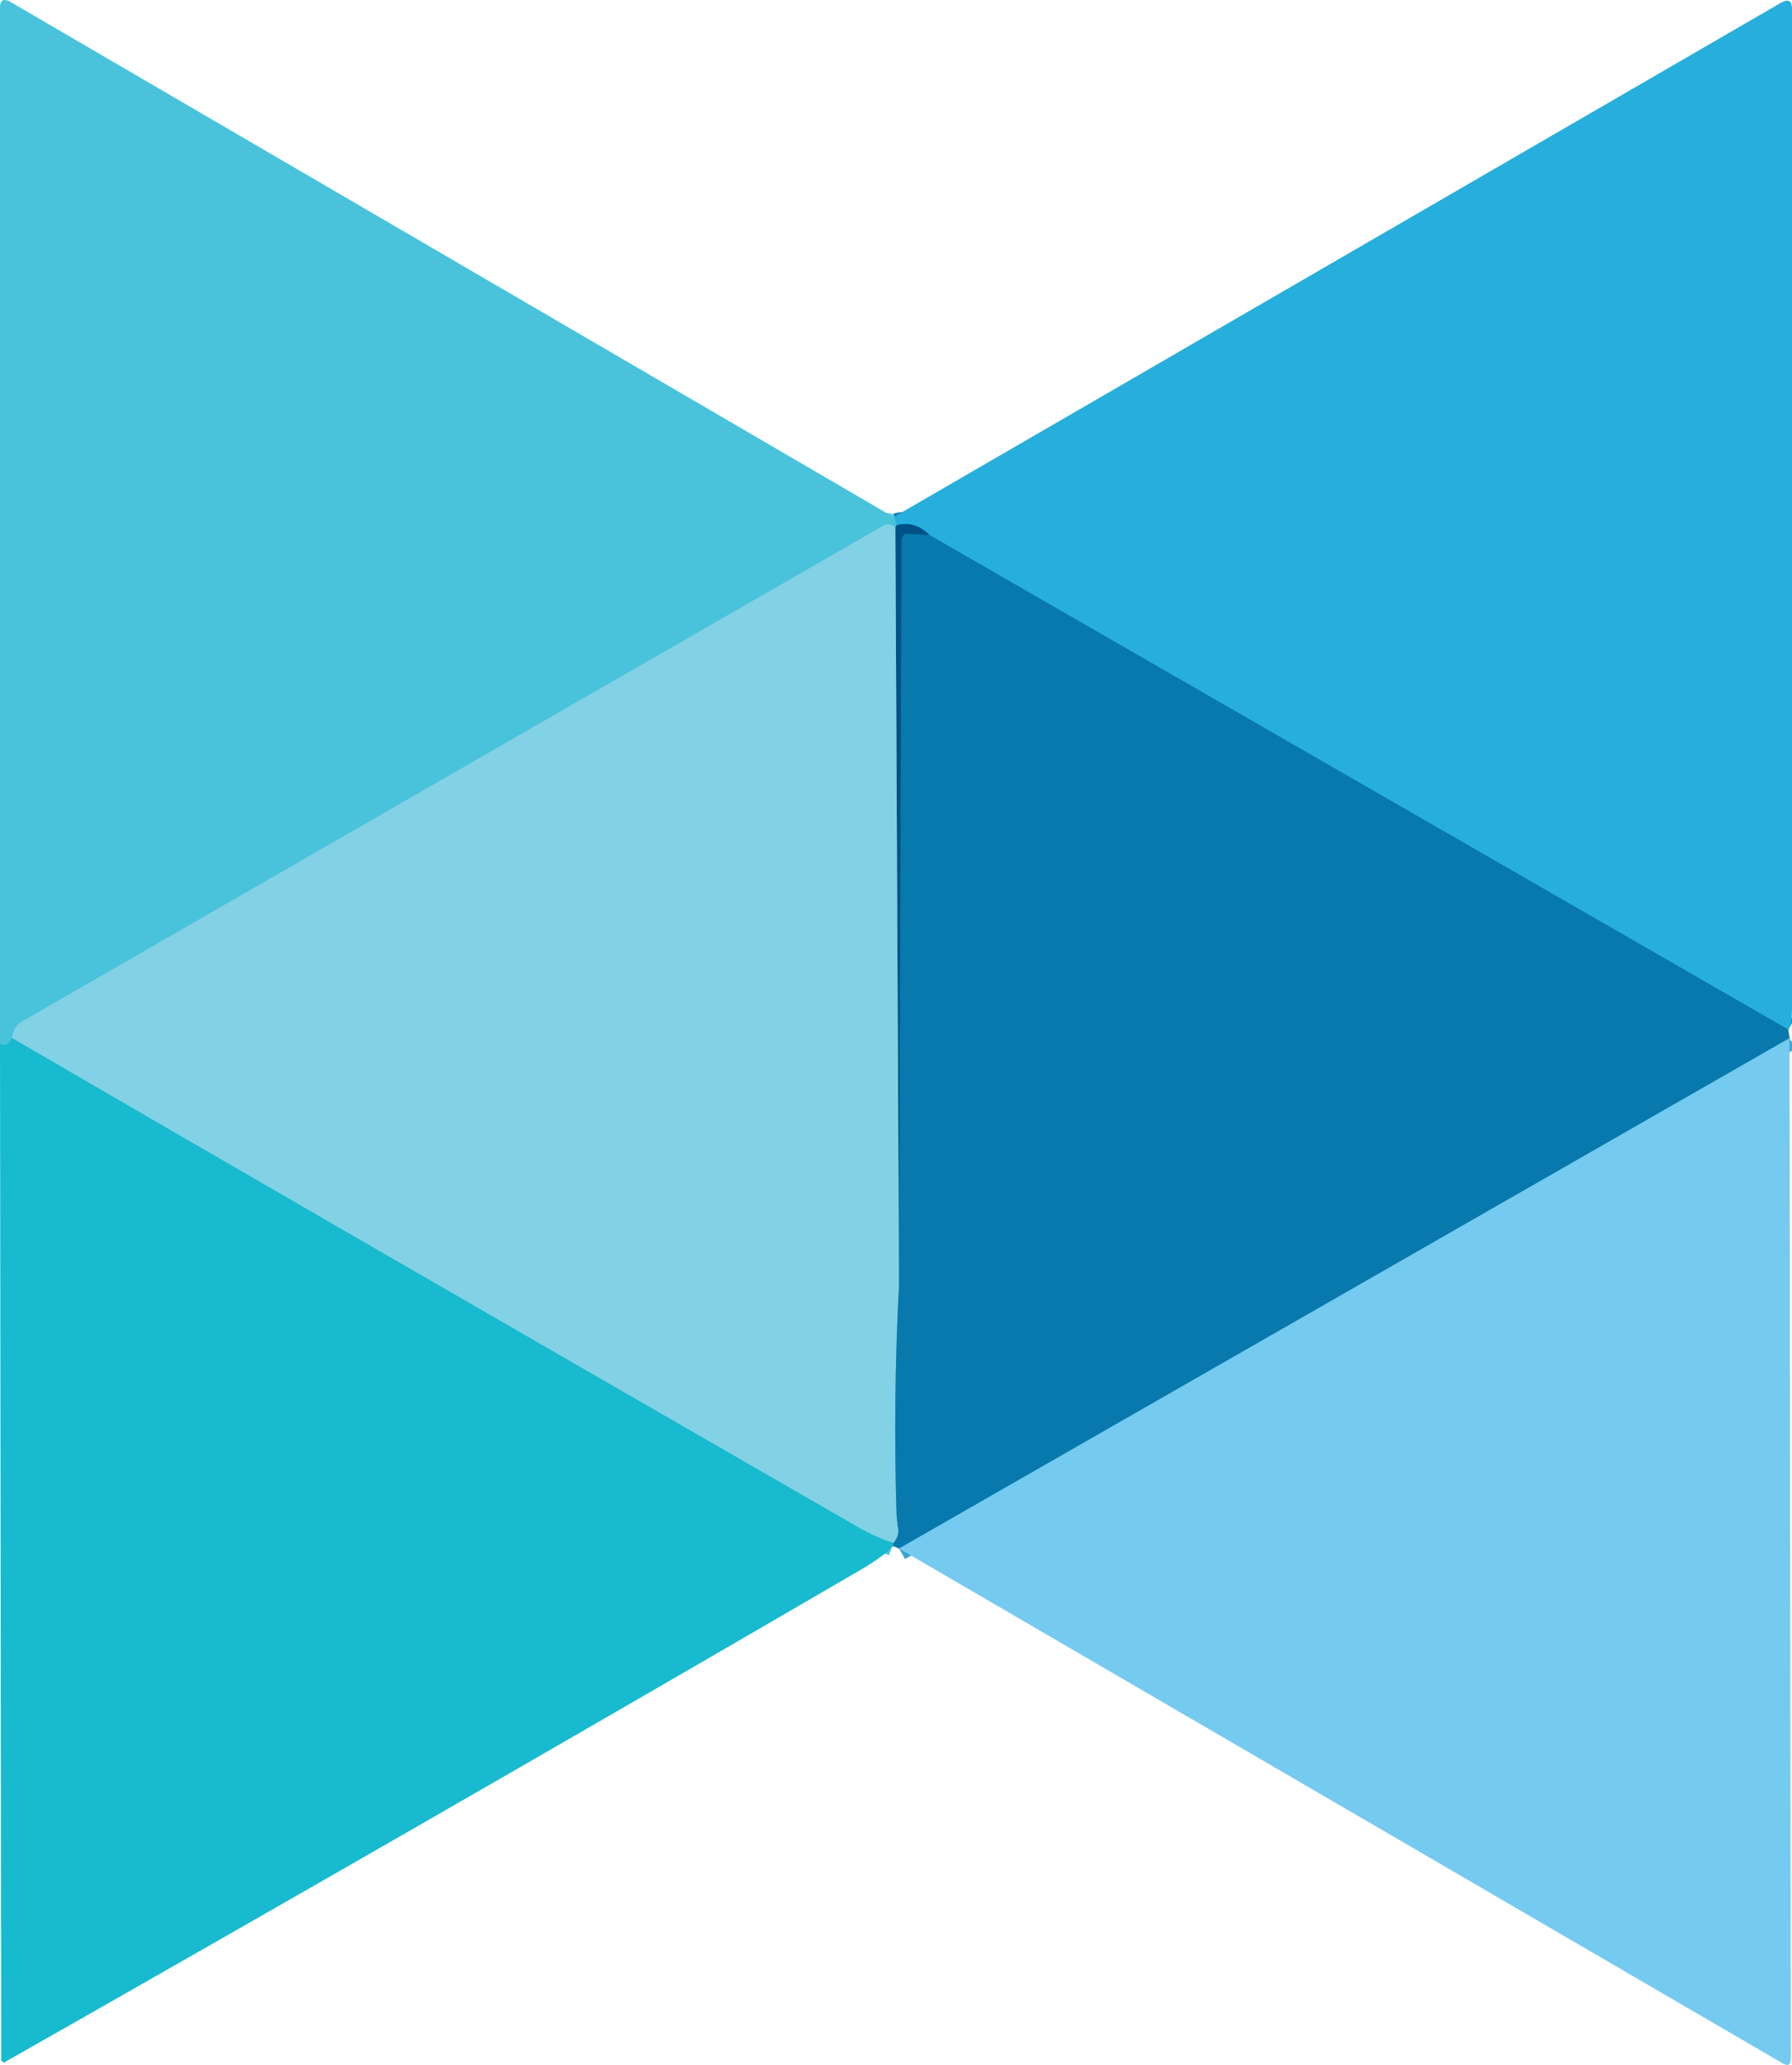
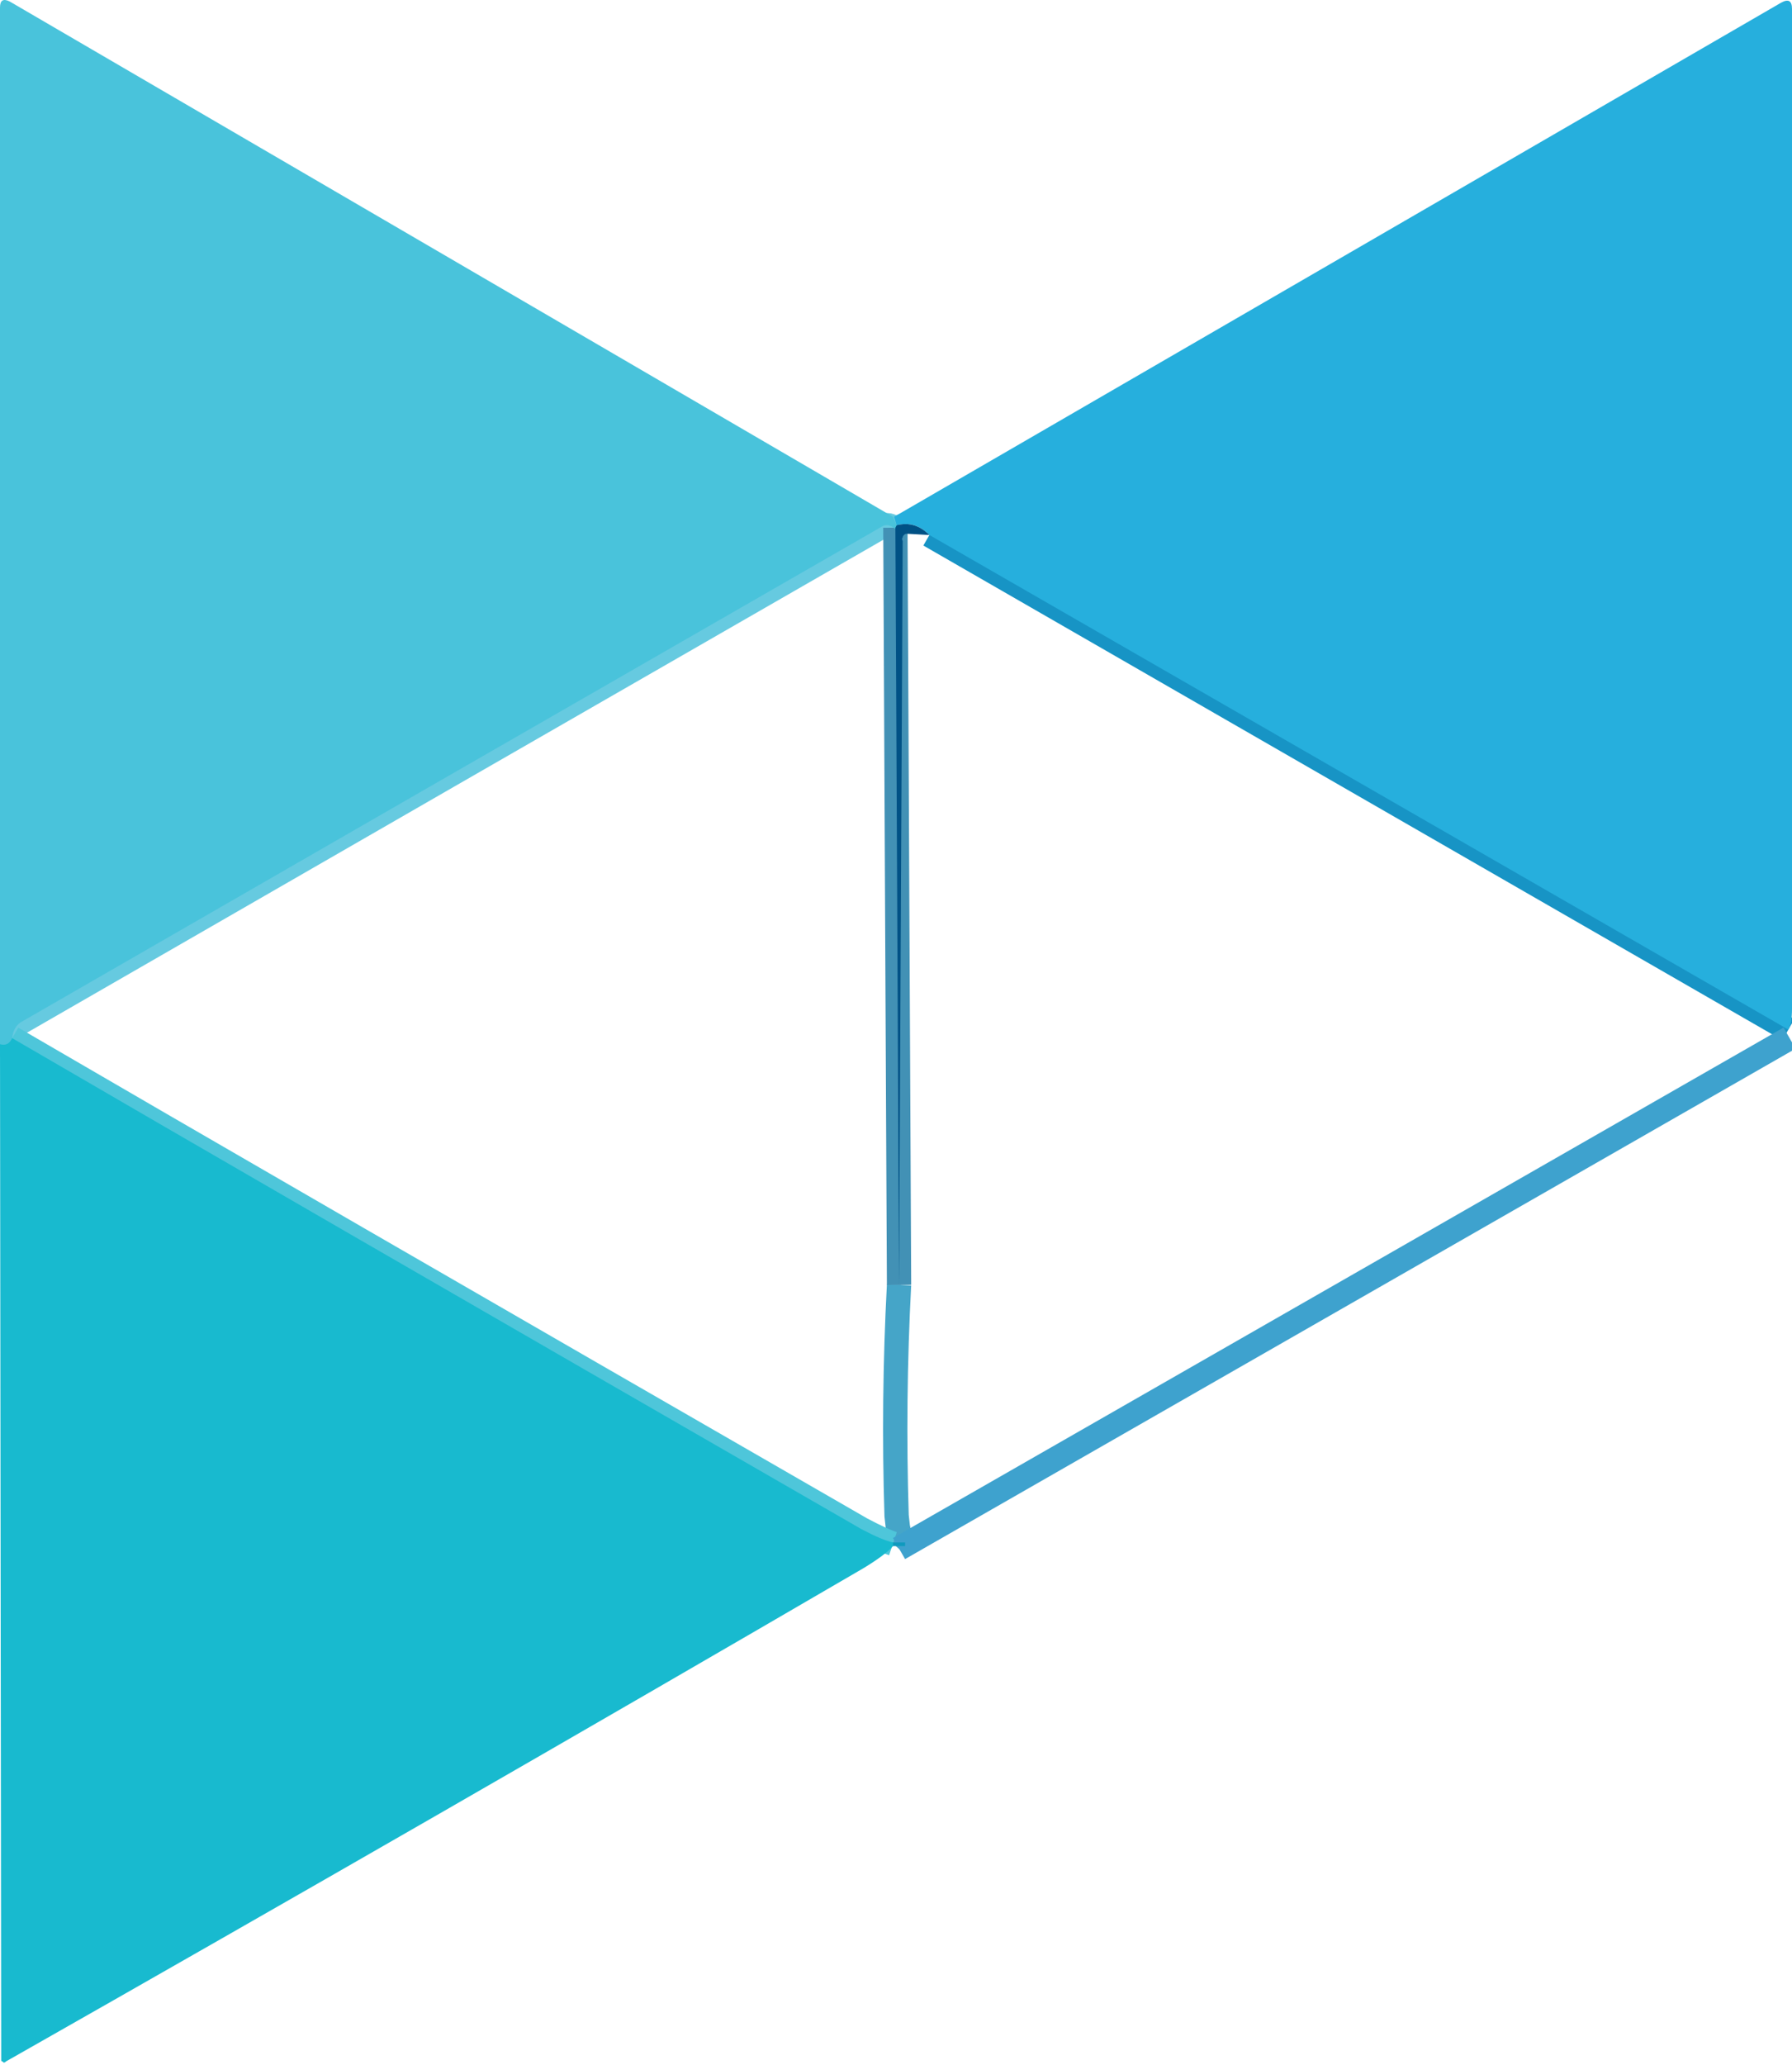
<svg xmlns="http://www.w3.org/2000/svg" viewBox="-69.529 61.061 147.5 169.913">
  <path class="a" d="M 3.971 103.584 L 4.271 104.284" id="path1" style="fill: none; stroke: rgb(56, 185, 220); stroke-width: 2px;" transform="matrix(1, 0, 0, 1, 0, -1.4210854715202004e-14)" />
  <path class="b" d="M 4.271 104.284 L 4.171 104.584" id="path2" style="fill: none; stroke: rgb(37, 138, 176); stroke-width: 2px;" transform="matrix(1, 0, 0, 1, 0, -1.4210854715202004e-14)" />
  <path class="c" d="M 4.171 104.584 C 3.771 104.251 3.404 104.184 3.071 104.384 C -20.596 117.984 -44.229 131.584 -67.829 145.184 C -68.229 145.451 -68.463 145.884 -68.529 146.484" id="path3" style="fill: none; stroke: rgb(102, 202, 224); stroke-width: 2px;" transform="matrix(1, 0, 0, 1, 0, -1.4210854715202004e-14)" />
  <path class="d" d="M -68.529 146.484 C -68.729 146.951 -69.063 147.118 -69.529 146.984" id="path4" style="fill: none; stroke: rgb(49, 191, 213); stroke-width: 2px;" transform="matrix(1, 0, 0, 1, 0, -1.4210854715202004e-14)" />
  <path class="e" d="M 77.671 145.784 L 6.971 105.084" id="path5" style="fill: none; stroke: rgb(23, 148, 197); stroke-width: 2px;" transform="matrix(1, 0, 0, 1, 0, -1.4210854715202004e-14)" />
-   <path class="f" d="M 6.971 105.084 C 6.171 104.284 5.271 104.018 4.271 104.284" id="path6" style="fill: none; stroke: rgb(19, 128, 177); stroke-width: 2px;" transform="matrix(1, 0, 0, 1, 0, -1.4210854715202004e-14)" />
  <path class="g" d="M 4.471 166.784 C 4.137 173.118 4.071 179.451 4.271 185.784 C 4.271 185.784 4.304 186.084 4.371 186.684 C 4.504 187.151 4.371 187.618 3.971 188.084" id="path7" style="fill: none; stroke: rgb(69, 165, 200); stroke-width: 2px;" transform="matrix(1, 0, 0, 1, 0, -1.4210854715202004e-14)" />
  <path class="h" d="M 3.971 188.084 C 3.371 187.884 2.504 187.484 1.371 186.884 C -30.696 168.418 -53.996 154.951 -68.529 146.484" id="path8" style="fill: none; stroke: rgb(78, 198, 218); stroke-width: 2px;" transform="matrix(1, 0, 0, 1, 0, -1.4210854715202004e-14)" />
-   <path class="i" d="M 6.971 105.084 L 5.171 104.984 C 5.104 104.984 5.071 104.984 5.071 104.984 C 5.004 104.984 4.937 105.018 4.871 105.084 C 4.804 105.151 4.771 105.218 4.771 105.284 C 4.704 105.351 4.704 105.451 4.771 105.584 L 4.471 166.784" id="path9" style="fill: none; stroke: rgb(4, 101, 153); stroke-width: 2px;" transform="matrix(1, 0, 0, 1, 0, -1.4210854715202004e-14)" />
  <path class="j" d="M 4.471 166.784 L 4.171 104.484" id="path10" style="fill: none; stroke: rgb(66, 145, 181); stroke-width: 2px;" transform="matrix(1, 0, 0, 1, 0, -1.4210854715202004e-14)" />
  <path class="k" d="M 77.771 146.484 L 4.471 188.484" id="path11" style="fill: none; stroke: rgb(62, 162, 206); stroke-width: 2px;" transform="matrix(1, 0, 0, 1, 0, -1.4210854715202004e-14)" />
  <path class="l" d="M 3.971 188.284 L 3.971 187.984" id="path12" style="fill: none; stroke: rgb(16, 154, 190); stroke-width: 2px;" transform="matrix(1, 0, 0, 1, 0, -1.4210854715202004e-14)" />
  <path class="m" d="M 3.971 103.584 L 4.271 104.284 L 4.171 104.584 C 3.771 104.251 3.404 104.184 3.071 104.384 C -20.596 117.984 -44.229 131.584 -67.829 145.184 C -68.229 145.451 -68.463 145.884 -68.529 146.484 C -68.729 146.951 -69.063 147.151 -69.529 147.084 L -69.529 61.684 C -69.529 61.084 -69.263 60.918 -68.729 61.184 L 3.971 103.584 Z" id="path13" style="fill: rgb(73, 195, 219);" transform="matrix(1, 0, 0, 1, 0, -1.4210854715202004e-14)" />
  <path class="n" d="M 77.671 145.784 L 6.971 105.084 C 6.171 104.284 5.271 104.018 4.271 104.284 L 4.071 103.584 L 77.071 61.284 C 77.671 60.951 77.971 61.118 77.971 61.784 C 77.971 89.318 77.971 116.751 77.971 144.084 C 77.971 144.884 77.871 145.451 77.671 145.784 L 77.671 145.784 Z" id="path14" style="fill: rgb(38, 175, 221);" transform="matrix(1, 0, 0, 1, 0, -1.4210854715202004e-14)" />
  <path class="p" d="M 6.971 105.084 L 5.171 104.984 C 5.104 104.984 5.071 104.984 5.071 104.984 C 5.004 104.984 4.937 105.018 4.871 105.084 C 4.804 105.151 4.771 105.218 4.771 105.284 C 4.704 105.351 4.704 105.451 4.771 105.584 L 4.471 166.784 L 4.171 104.484 L 4.271 104.284 C 5.271 104.018 6.171 104.284 6.971 105.084 L 6.971 105.084 Z" id="path26" style="fill: rgb(0, 81, 133);" transform="matrix(1, 0, 0, 1, 0, -1.4210854715202004e-14)" />
-   <path class="q" d="M 4.171 104.584 L 4.471 166.784 C 4.137 173.118 4.071 179.451 4.271 185.784 C 4.271 185.784 4.304 186.084 4.371 186.684 C 4.504 187.151 4.371 187.618 3.971 188.084 C 3.371 187.884 2.504 187.484 1.371 186.884 C -30.696 168.418 -53.996 154.951 -68.529 146.484 C -68.463 145.884 -68.229 145.451 -67.829 145.184 C -44.229 131.584 -20.596 117.984 3.071 104.384 C 3.404 104.118 3.771 104.151 4.171 104.484 L 4.171 104.584 Z" id="path27" style="fill: rgb(131, 209, 228);" transform="matrix(1, 0, 0, 1, 0, -1.4210854715202004e-14)" />
-   <path class="r" d="M 6.971 105.084 L 77.671 145.784 L 77.771 146.484 L 4.471 188.484 L 3.971 188.284 L 3.971 188.084 C 4.371 187.618 4.504 187.151 4.371 186.684 C 4.304 186.084 4.271 185.784 4.271 185.784 C 4.071 179.451 4.137 173.118 4.471 166.784 L 4.671 105.484 C 4.671 105.418 4.704 105.351 4.771 105.284 C 4.771 105.218 4.804 105.151 4.871 105.084 C 4.937 105.018 5.004 104.984 5.071 104.984 C 5.071 104.984 5.104 104.984 5.171 104.984 L 6.971 105.084 Z" id="path28" style="fill: rgb(7, 121, 172);" transform="matrix(1, 0, 0, 1, 0, -1.4210854715202004e-14)" />
  <path class="s" d="M -68.529 146.484 C -53.996 154.951 -30.696 168.418 1.371 186.884 C 2.504 187.484 3.371 187.851 3.971 187.984 L 3.971 188.284 C 3.571 188.751 2.771 189.351 1.571 190.084 C -21.896 203.751 -45.429 217.284 -69.029 230.684 C -69.096 230.751 -69.163 230.784 -69.229 230.784 C -69.229 230.784 -69.263 230.751 -69.329 230.684 C -69.396 230.684 -69.429 230.651 -69.429 230.584 C -69.429 230.584 -69.429 230.551 -69.429 230.484 L -69.529 146.984 C -69.063 147.118 -68.729 146.951 -68.529 146.484 L -68.529 146.484 Z" id="path31" style="fill: rgb(24, 186, 207);" transform="matrix(1, 0, 0, 1, 0, -1.4210854715202004e-14)" />
-   <path class="t" d="M 77.771 146.484 L 77.871 230.484 C 77.871 230.951 77.671 231.084 77.271 230.884 L 4.471 188.484 L 77.771 146.484 Z" id="path32" style="fill: rgb(117, 202, 239);" transform="matrix(1, 0, 0, 1, 0, -1.4210854715202004e-14)" />
</svg>